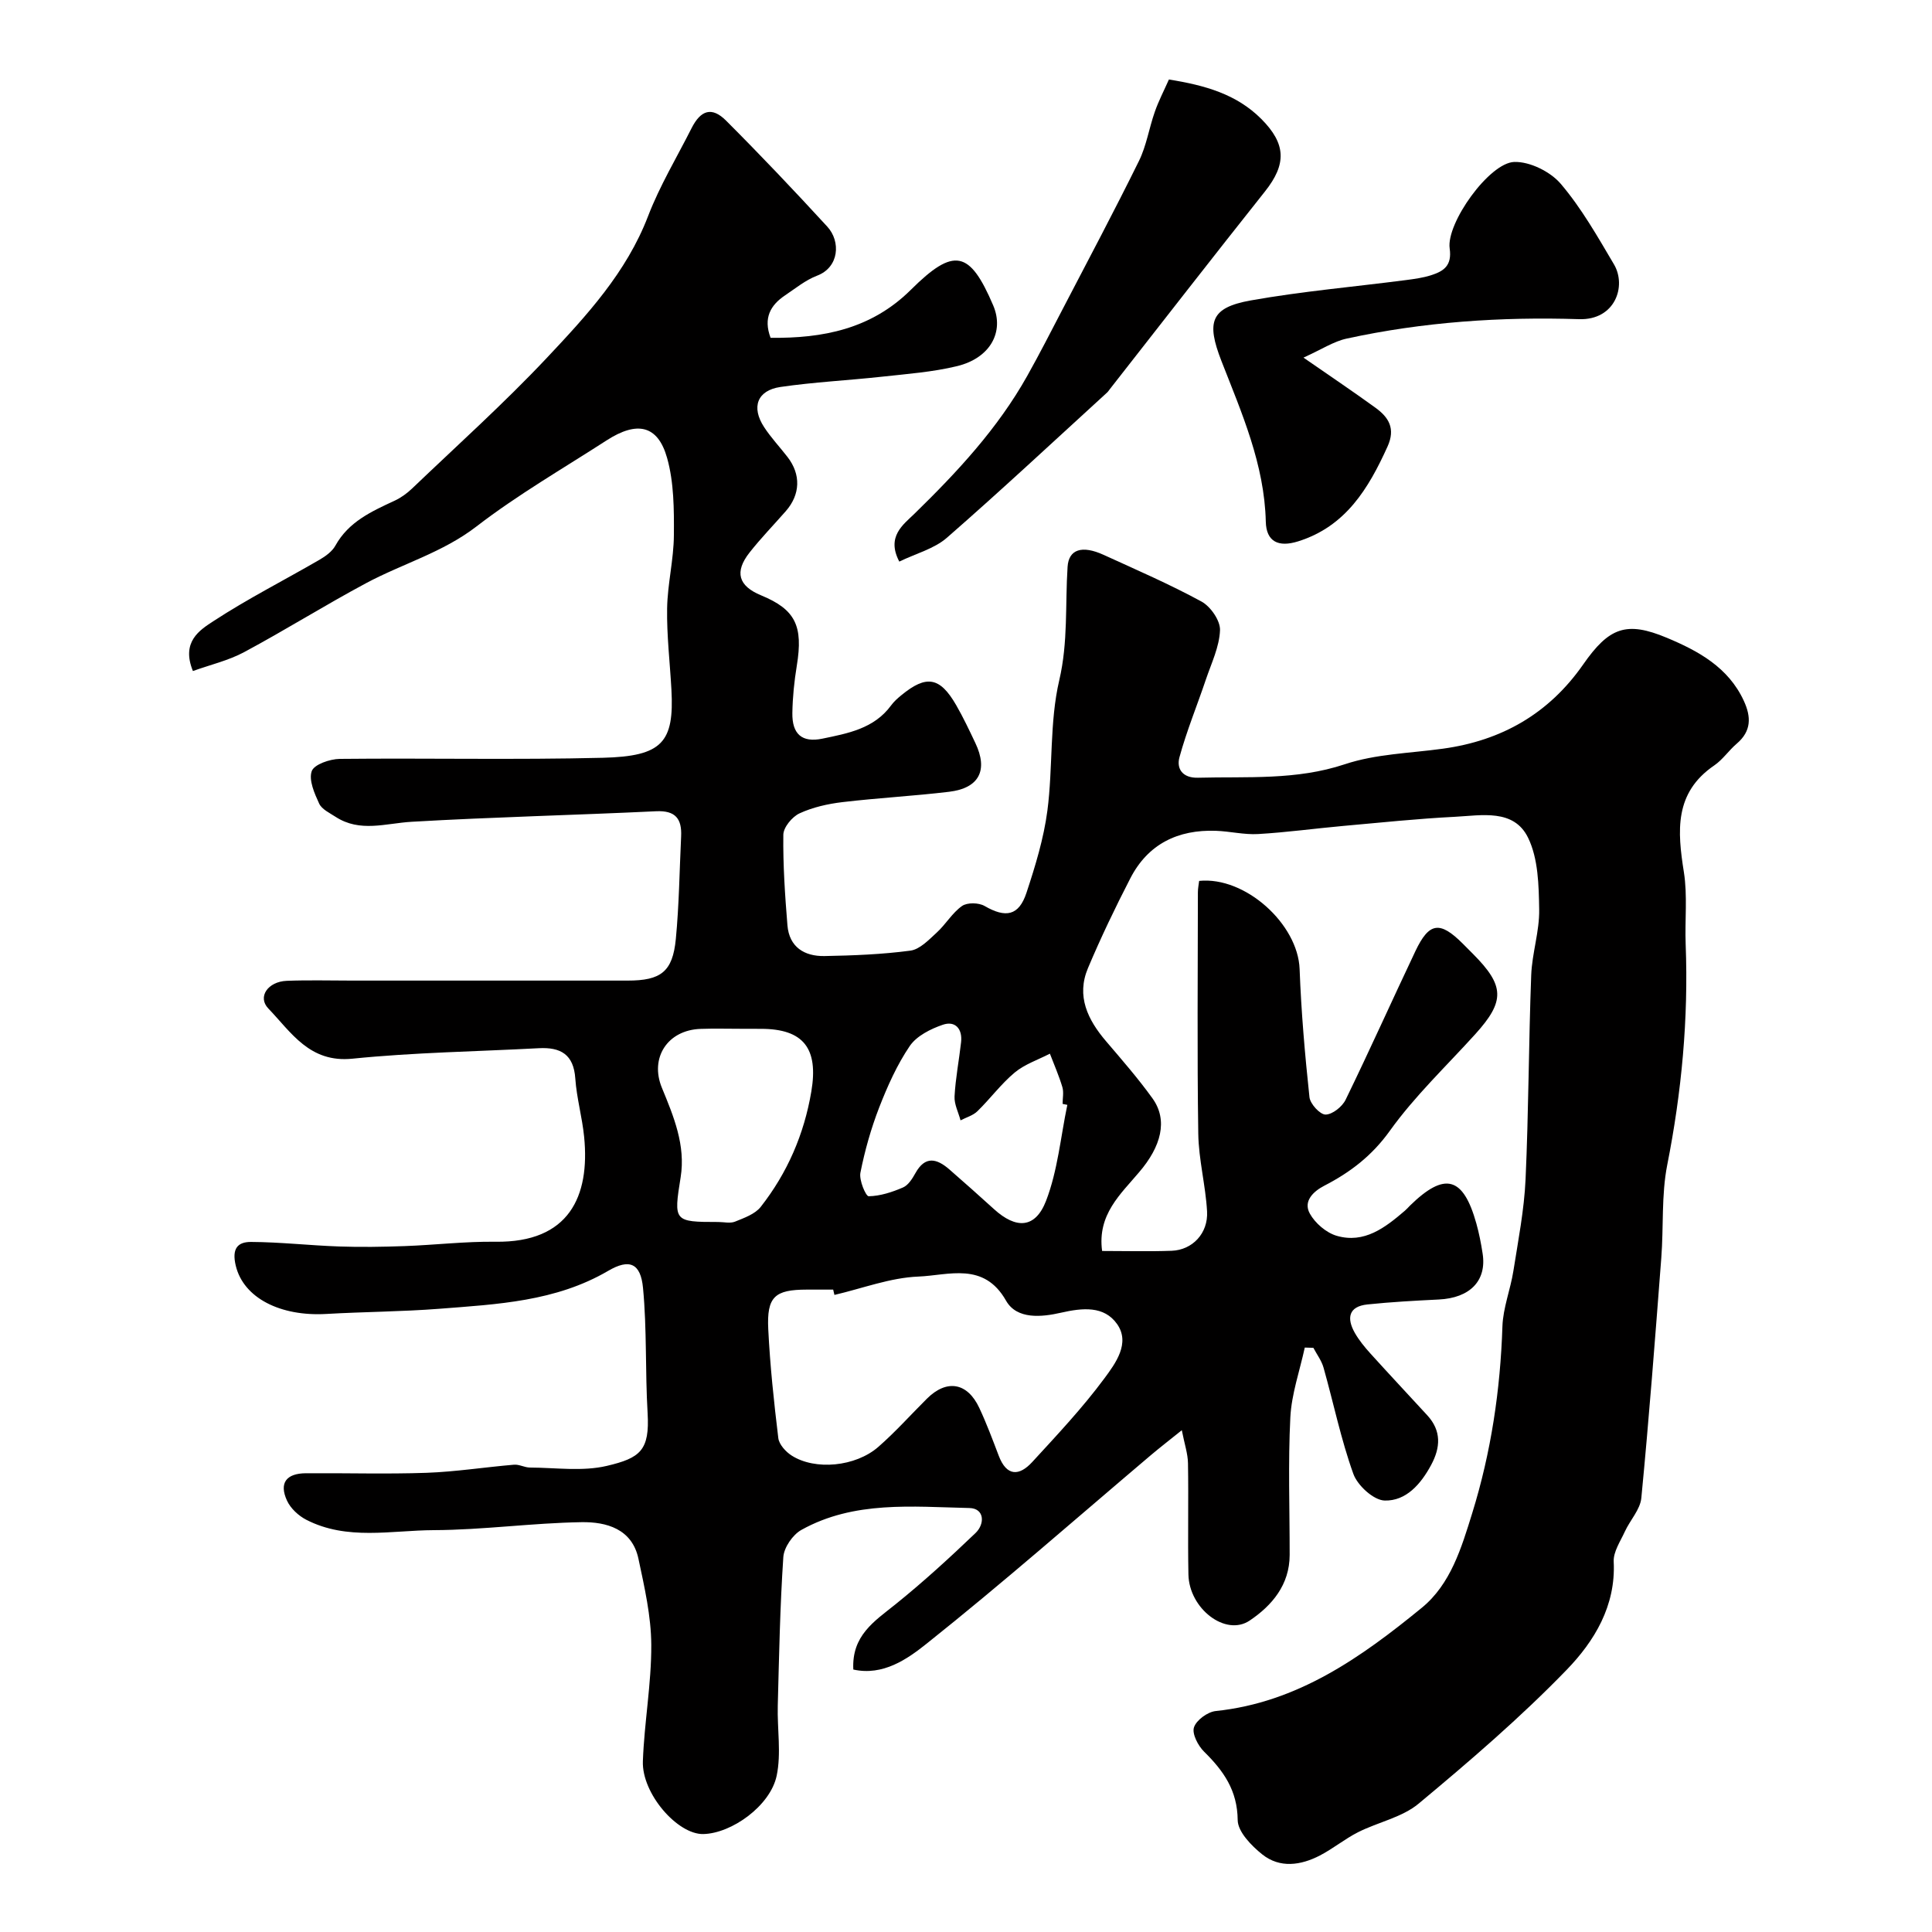
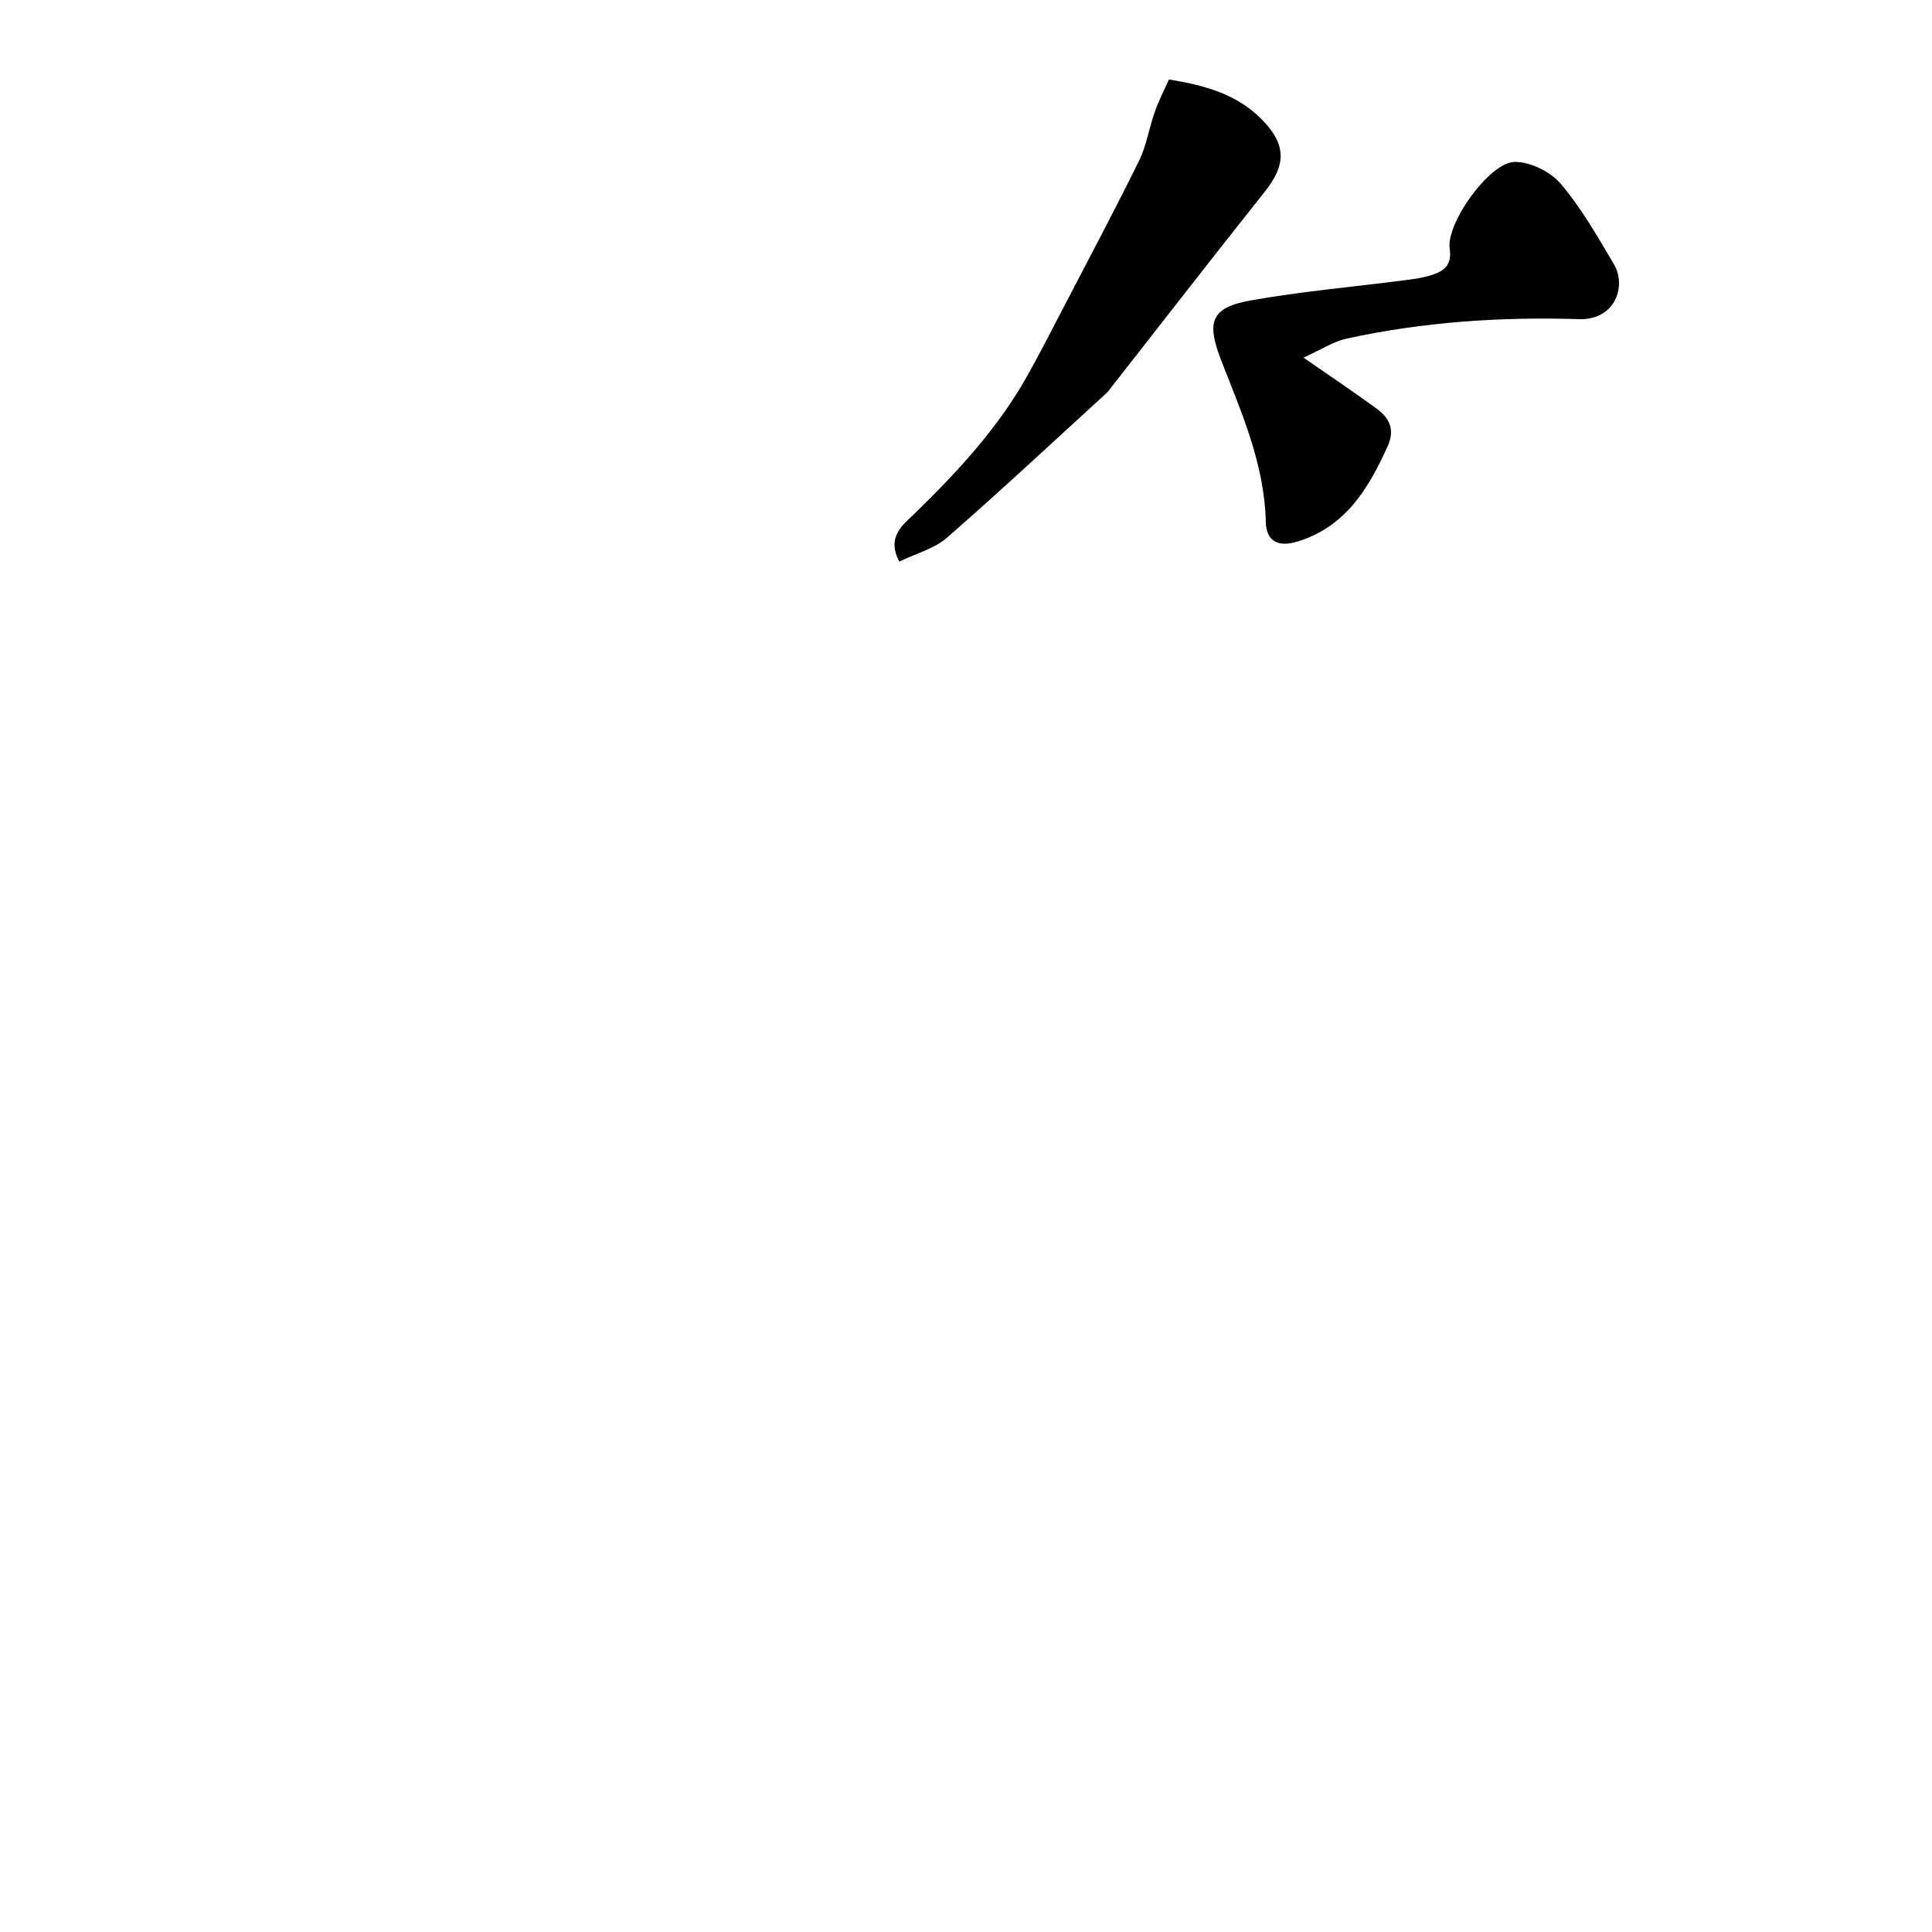
<svg xmlns="http://www.w3.org/2000/svg" enable-background="new 0 0 400 400" viewBox="0 0 400 400">
  <g fill="#010000">
-     <path d="m228.18 259c5.11 0 9.76.13 14.4-.04 4.29-.16 7.58-3.6 7.33-8.15-.3-5.38-1.74-10.72-1.82-16.08-.25-16.66-.09-33.33-.08-49.99 0-.8.17-1.61.26-2.36 9.56-.97 20.45 8.95 20.8 18.24.33 8.86 1.1 17.72 2.04 26.54.15 1.39 2.18 3.6 3.33 3.6 1.42-.01 3.46-1.63 4.16-3.08 4.96-10.18 9.59-20.53 14.45-30.77 2.84-5.98 5.06-6.27 9.79-1.55.71.71 1.41 1.42 2.12 2.13 6.58 6.61 6.66 9.78.49 16.61-5.98 6.61-12.53 12.81-17.69 20.01-3.71 5.18-8.18 8.59-13.58 11.38-2.24 1.16-4.42 3.19-3 5.76 1.1 2 3.41 3.98 5.57 4.61 5.72 1.66 10.04-1.7 14.11-5.19.38-.32.71-.71 1.06-1.06 7.2-7.04 11.02-6.03 13.74 3.69.57 2.04.98 4.13 1.3 6.23.88 5.64-2.62 9.21-9.09 9.52-4.92.24-9.85.51-14.75 1.02-3.94.41-4.33 2.86-2.63 5.87.88 1.55 2.05 2.97 3.25 4.3 3.88 4.29 7.84 8.51 11.76 12.78 2.95 3.21 2.76 6.65.8 10.29-2.13 3.96-5.19 7.48-9.62 7.36-2.28-.06-5.61-3.1-6.48-5.51-2.57-7.14-4.1-14.65-6.17-21.99-.41-1.46-1.39-2.75-2.11-4.12-.59-.02-1.19-.03-1.78-.05-1.04 4.81-2.74 9.59-2.99 14.45-.48 9.48-.13 18.99-.14 28.49-.01 6.19-3.67 10.48-8.28 13.58-4.98 3.36-12.55-2.47-12.68-9.56-.15-7.66.04-15.33-.09-23-.03-1.98-.71-3.94-1.28-6.85-2.71 2.18-4.62 3.65-6.46 5.21-15.43 13.07-30.62 26.44-46.43 39.03-3.91 3.11-8.95 6.68-15.12 5.31-.36-7.05 4.36-9.99 8.7-13.48 5.77-4.64 11.25-9.66 16.6-14.78 1.97-1.89 1.88-5.11-1.27-5.18-11.79-.26-23.87-1.55-34.78 4.53-1.79.99-3.6 3.63-3.74 5.61-.69 10.24-.88 20.52-1.15 30.78-.13 4.85.75 9.86-.23 14.51-1.32 6.24-9.32 11.93-15.17 12.07-5.34.13-12.77-8.36-12.53-15.08.29-8.04 1.78-16.07 1.74-24.09-.03-5.95-1.41-11.96-2.66-17.84-1.32-6.19-6.65-7.64-11.77-7.56-10.21.16-20.41 1.61-30.61 1.65-8.81.04-17.95 2.19-26.39-2.15-1.61-.83-3.25-2.35-3.99-3.96-1.67-3.63-.18-5.64 3.91-5.67 8.33-.06 16.67.2 24.99-.09 6.05-.22 12.07-1.17 18.11-1.68 1.06-.09 2.18.58 3.27.59 5.34.02 10.89.85 15.96-.35 6.91-1.63 8.87-3.21 8.42-10.93-.51-8.63-.13-17.32-.95-25.9-.49-5.15-2.82-6.12-7.22-3.54-10.88 6.36-22.97 6.91-34.98 7.85-7.78.6-15.59.62-23.39 1.07-9.45.54-17.12-3.28-18.73-10-.84-3.51.36-4.92 3.16-4.91 6.08.03 12.16.73 18.25.94 4.52.16 9.06.08 13.58-.08 6.27-.23 12.54-.98 18.8-.9 15.22.2 19.56-9.38 18.34-21.71-.4-4.05-1.55-8.03-1.83-12.08-.34-5.02-3.06-6.52-7.56-6.28-12.87.69-25.78.87-38.59 2.17-8.87.9-12.65-5.44-17.41-10.4-2.29-2.39-.08-5.56 3.8-5.72 4.49-.18 9-.05 13.5-.05h26.5 30.61c6.86 0 9.3-1.82 9.96-8.58.68-7.06.76-14.19 1.1-21.28.17-3.61-1.14-5.39-5.18-5.2-16.86.81-33.75 1.2-50.6 2.18-5.38.31-10.7 2.27-15.77-1.03-1.23-.8-2.84-1.55-3.39-2.73-.97-2.11-2.19-4.86-1.54-6.72.49-1.39 3.75-2.51 5.79-2.54 18.16-.19 36.34.22 54.49-.23 12.3-.31 14.79-3.18 14.19-14.13-.31-5.6-.98-11.21-.89-16.8.08-5.06 1.37-10.1 1.4-15.16.04-5.34.02-10.91-1.4-15.97-1.91-6.82-6.21-7.74-12.55-3.64-9.04 5.84-18.41 11.25-26.91 17.8-7.02 5.41-15.31 7.71-22.85 11.74-8.52 4.56-16.73 9.71-25.25 14.28-3.27 1.76-7.03 2.62-10.62 3.92-2.48-6.09 1.45-8.5 4.25-10.33 7.06-4.62 14.62-8.45 21.93-12.69 1.26-.73 2.63-1.71 3.31-2.93 2.75-4.97 7.5-7.1 12.28-9.32 1.31-.61 2.55-1.51 3.6-2.51 9.36-8.95 19.02-17.62 27.89-27.04 8.26-8.78 16.5-17.69 20.98-29.37 2.41-6.28 5.94-12.14 8.99-18.18 1.91-3.79 4.22-4.52 7.15-1.59 7.15 7.15 14.12 14.5 20.96 21.95 2.83 3.08 2.46 8.42-2.1 10.15-2.39.91-4.48 2.63-6.64 4.08-3.03 2.03-4.54 4.7-3 8.79 10.8.13 20.84-1.8 29.04-9.94 8.94-8.88 12.19-8.16 17.05 3.23 2.34 5.48-.6 10.91-7.5 12.58-5.05 1.22-10.32 1.61-15.52 2.18-7.01.77-14.08 1.11-21.04 2.13-4.81.71-6.07 4.18-3.37 8.31 1.43 2.19 3.25 4.12 4.86 6.2 2.79 3.62 2.65 7.75-.37 11.2-2.5 2.85-5.15 5.58-7.49 8.55-3.19 4.04-2.33 6.94 2.38 8.88 7.1 2.93 8.74 6.31 7.39 14.56-.53 3.23-.87 6.53-.92 9.8-.07 4.35 1.97 6.19 6.22 5.31 5.25-1.09 10.69-2.06 14.22-6.88.58-.8 1.35-1.48 2.12-2.11 5.18-4.26 7.98-3.79 11.34 2.02 1.47 2.55 2.73 5.22 3.99 7.88 2.68 5.63.79 9.34-5.44 10.09-7.34.88-14.73 1.27-22.07 2.14-3.03.36-6.16 1.06-8.9 2.33-1.53.71-3.33 2.89-3.35 4.42-.08 6.25.34 12.51.85 18.75.37 4.52 3.51 6.44 7.67 6.37 5.94-.11 11.91-.34 17.78-1.12 1.96-.26 3.81-2.23 5.44-3.72 1.88-1.71 3.22-4.09 5.25-5.52 1.07-.76 3.46-.71 4.67-.01 4.37 2.53 7.1 2.06 8.68-2.73 1.83-5.54 3.57-11.23 4.33-17 1.17-8.97.42-18.3 2.46-27.01 1.85-7.92 1.21-15.65 1.72-23.47.23-3.61 2.96-4.54 7.47-2.48 6.81 3.11 13.69 6.09 20.25 9.66 1.89 1.03 3.92 3.96 3.84 5.94-.13 3.43-1.78 6.82-2.92 10.19-1.81 5.38-3.99 10.66-5.48 16.12-.65 2.4.67 4.32 3.85 4.23 10.18-.27 20.32.56 30.39-2.79 6.41-2.14 13.49-2.28 20.29-3.22 12.19-1.67 21.96-7.26 29.06-17.44 5.36-7.69 8.95-9.03 17.33-5.52 6.48 2.71 12.73 6.1 15.93 13.05 1.54 3.33 1.58 6.27-1.46 8.86-1.65 1.4-2.9 3.31-4.66 4.51-8.31 5.67-7.64 13.59-6.29 22.1.77 4.88.18 9.96.37 14.94.59 15.39-.83 30.57-3.82 45.69-1.23 6.26-.73 12.85-1.23 19.27-1.27 16.57-2.53 33.13-4.13 49.67-.23 2.4-2.33 4.59-3.41 6.95-.93 2.03-2.41 4.2-2.31 6.24.46 9.17-4.03 16.49-9.74 22.39-9.56 9.87-20.05 18.88-30.63 27.69-3.44 2.87-8.42 3.84-12.56 5.93-2.74 1.39-5.17 3.4-7.9 4.82-3.96 2.05-8.29 2.68-11.94-.23-2.25-1.8-5.06-4.69-5.08-7.11-.06-6.14-2.93-10.19-6.95-14.15-1.25-1.23-2.54-3.7-2.1-5.04.49-1.5 2.83-3.21 4.52-3.38 16.94-1.77 30.09-11.11 42.64-21.37 5.99-4.9 8.22-12.42 10.45-19.61 3.9-12.58 5.82-25.47 6.25-38.65.13-3.85 1.66-7.63 2.27-11.48.99-6.3 2.23-12.61 2.52-18.95.64-14.09.64-28.2 1.17-42.29.17-4.55 1.73-9.08 1.65-13.61-.08-5-.19-10.53-2.3-14.85-2.95-6.04-9.65-4.61-15.16-4.33-7.72.39-15.41 1.2-23.11 1.89-5.88.53-11.74 1.34-17.62 1.68-2.89.17-5.82-.57-8.74-.67-7.85-.28-14.06 2.72-17.72 9.84-3.14 6.09-6.11 12.28-8.77 18.59-2.44 5.79-.06 10.68 3.75 15.14 3.3 3.87 6.66 7.72 9.62 11.84 3.24 4.52 1.79 9.96-2.8 15.3-3.79 4.51-8.66 8.73-7.64 16.28zm-55.42 9.1c-.09-.37-.17-.74-.26-1.1-1.83 0-3.66 0-5.49 0-6.6.01-8.28 1.47-7.95 8.2.37 7.53 1.17 15.05 2.08 22.54.16 1.32 1.54 2.84 2.77 3.62 4.84 3.1 13.21 2.33 17.94-1.8 3.55-3.1 6.71-6.65 10.06-9.98 4.09-4.07 8.37-3.37 10.84 1.91 1.51 3.22 2.76 6.58 4.03 9.91 1.63 4.29 4.23 4.24 6.93 1.3 5.16-5.62 10.42-11.21 14.94-17.32 2.28-3.08 5.42-7.29 2.63-11.25-2.69-3.81-7.13-3.37-11.65-2.34-3.87.88-9.09 1.47-11.34-2.5-4.61-8.12-11.91-5.24-18.15-4.99-5.82.23-11.58 2.45-17.38 3.8zm48.22-39.35c-.33-.07-.65-.14-.98-.2 0-1.17.27-2.41-.05-3.48-.7-2.35-1.7-4.62-2.58-6.92-2.45 1.27-5.21 2.18-7.29 3.91-2.83 2.36-5.06 5.42-7.72 8.01-.91.89-2.32 1.27-3.49 1.89-.44-1.66-1.33-3.34-1.24-4.97.2-3.75.93-7.46 1.35-11.2.32-2.79-1.22-4.5-3.77-3.63-2.53.86-5.43 2.32-6.85 4.4-2.64 3.89-4.61 8.31-6.33 12.72-1.69 4.36-2.98 8.93-3.89 13.51-.31 1.54 1.12 4.89 1.71 4.88 2.39-.04 4.86-.85 7.11-1.82 1.09-.47 1.93-1.82 2.56-2.95 2.03-3.68 4.45-3.03 7.04-.78 3.11 2.71 6.19 5.45 9.24 8.22 4.56 4.15 8.54 4.04 10.77-1.71 2.42-6.27 3.02-13.23 4.41-19.88zm-67.43-15.75c-2.83 0-5.67-.08-8.49.02-6.86.23-10.58 6-8.02 12.2 2.44 5.92 4.94 11.91 3.88 18.52-1.46 9.15-1.45 9.26 7.78 9.26 1.17 0 2.47.33 3.47-.07 1.9-.77 4.15-1.56 5.33-3.06 5.51-7.03 8.98-15.01 10.48-23.9 1.5-8.91-1.62-12.96-10.43-12.96-1.34-.01-2.67-.01-4-.01z" />
    <path d="m269.87 74.04c5.85 4.05 10.44 7.14 14.92 10.39 2.74 1.99 4.17 4.3 2.48 8.03-3.95 8.71-8.66 16.53-18.5 19.62-4.13 1.3-6.6.03-6.7-4.06-.28-11.9-4.99-22.53-9.19-33.29-3.14-8.07-2.26-11.04 6.08-12.53 10.61-1.89 21.4-2.82 32.1-4.21 1.76-.23 3.56-.47 5.24-1.01 2.6-.83 4.35-1.98 3.84-5.54-.74-5.24 8.2-17.75 13.37-17.91 3.23-.1 7.48 2.01 9.63 4.53 4.29 5.04 7.63 10.94 11.02 16.68 2.64 4.48.25 11.58-7.23 11.34-16.17-.52-32.27.57-48.11 4.02-2.7.58-5.18 2.24-8.95 3.94z" />
    <path d="m242.01 16.46c7.53 1.2 14.02 3.06 19.11 8.15 5.19 5.19 5.26 9.39.77 15.04-10.78 13.56-21.4 27.24-32.08 40.88-.2.26-.39.55-.63.77-11.01 10.05-21.9 20.23-33.13 30.03-2.62 2.29-6.4 3.26-9.86 4.94-2.73-5.18.83-7.66 3.12-9.89 8.87-8.65 17.25-17.65 23.36-28.54 2.55-4.55 4.93-9.21 7.34-13.84 5.31-10.2 10.71-20.35 15.79-30.66 1.56-3.16 2.1-6.8 3.28-10.16.78-2.26 1.9-4.39 2.93-6.72z" />
  </g>
</svg>